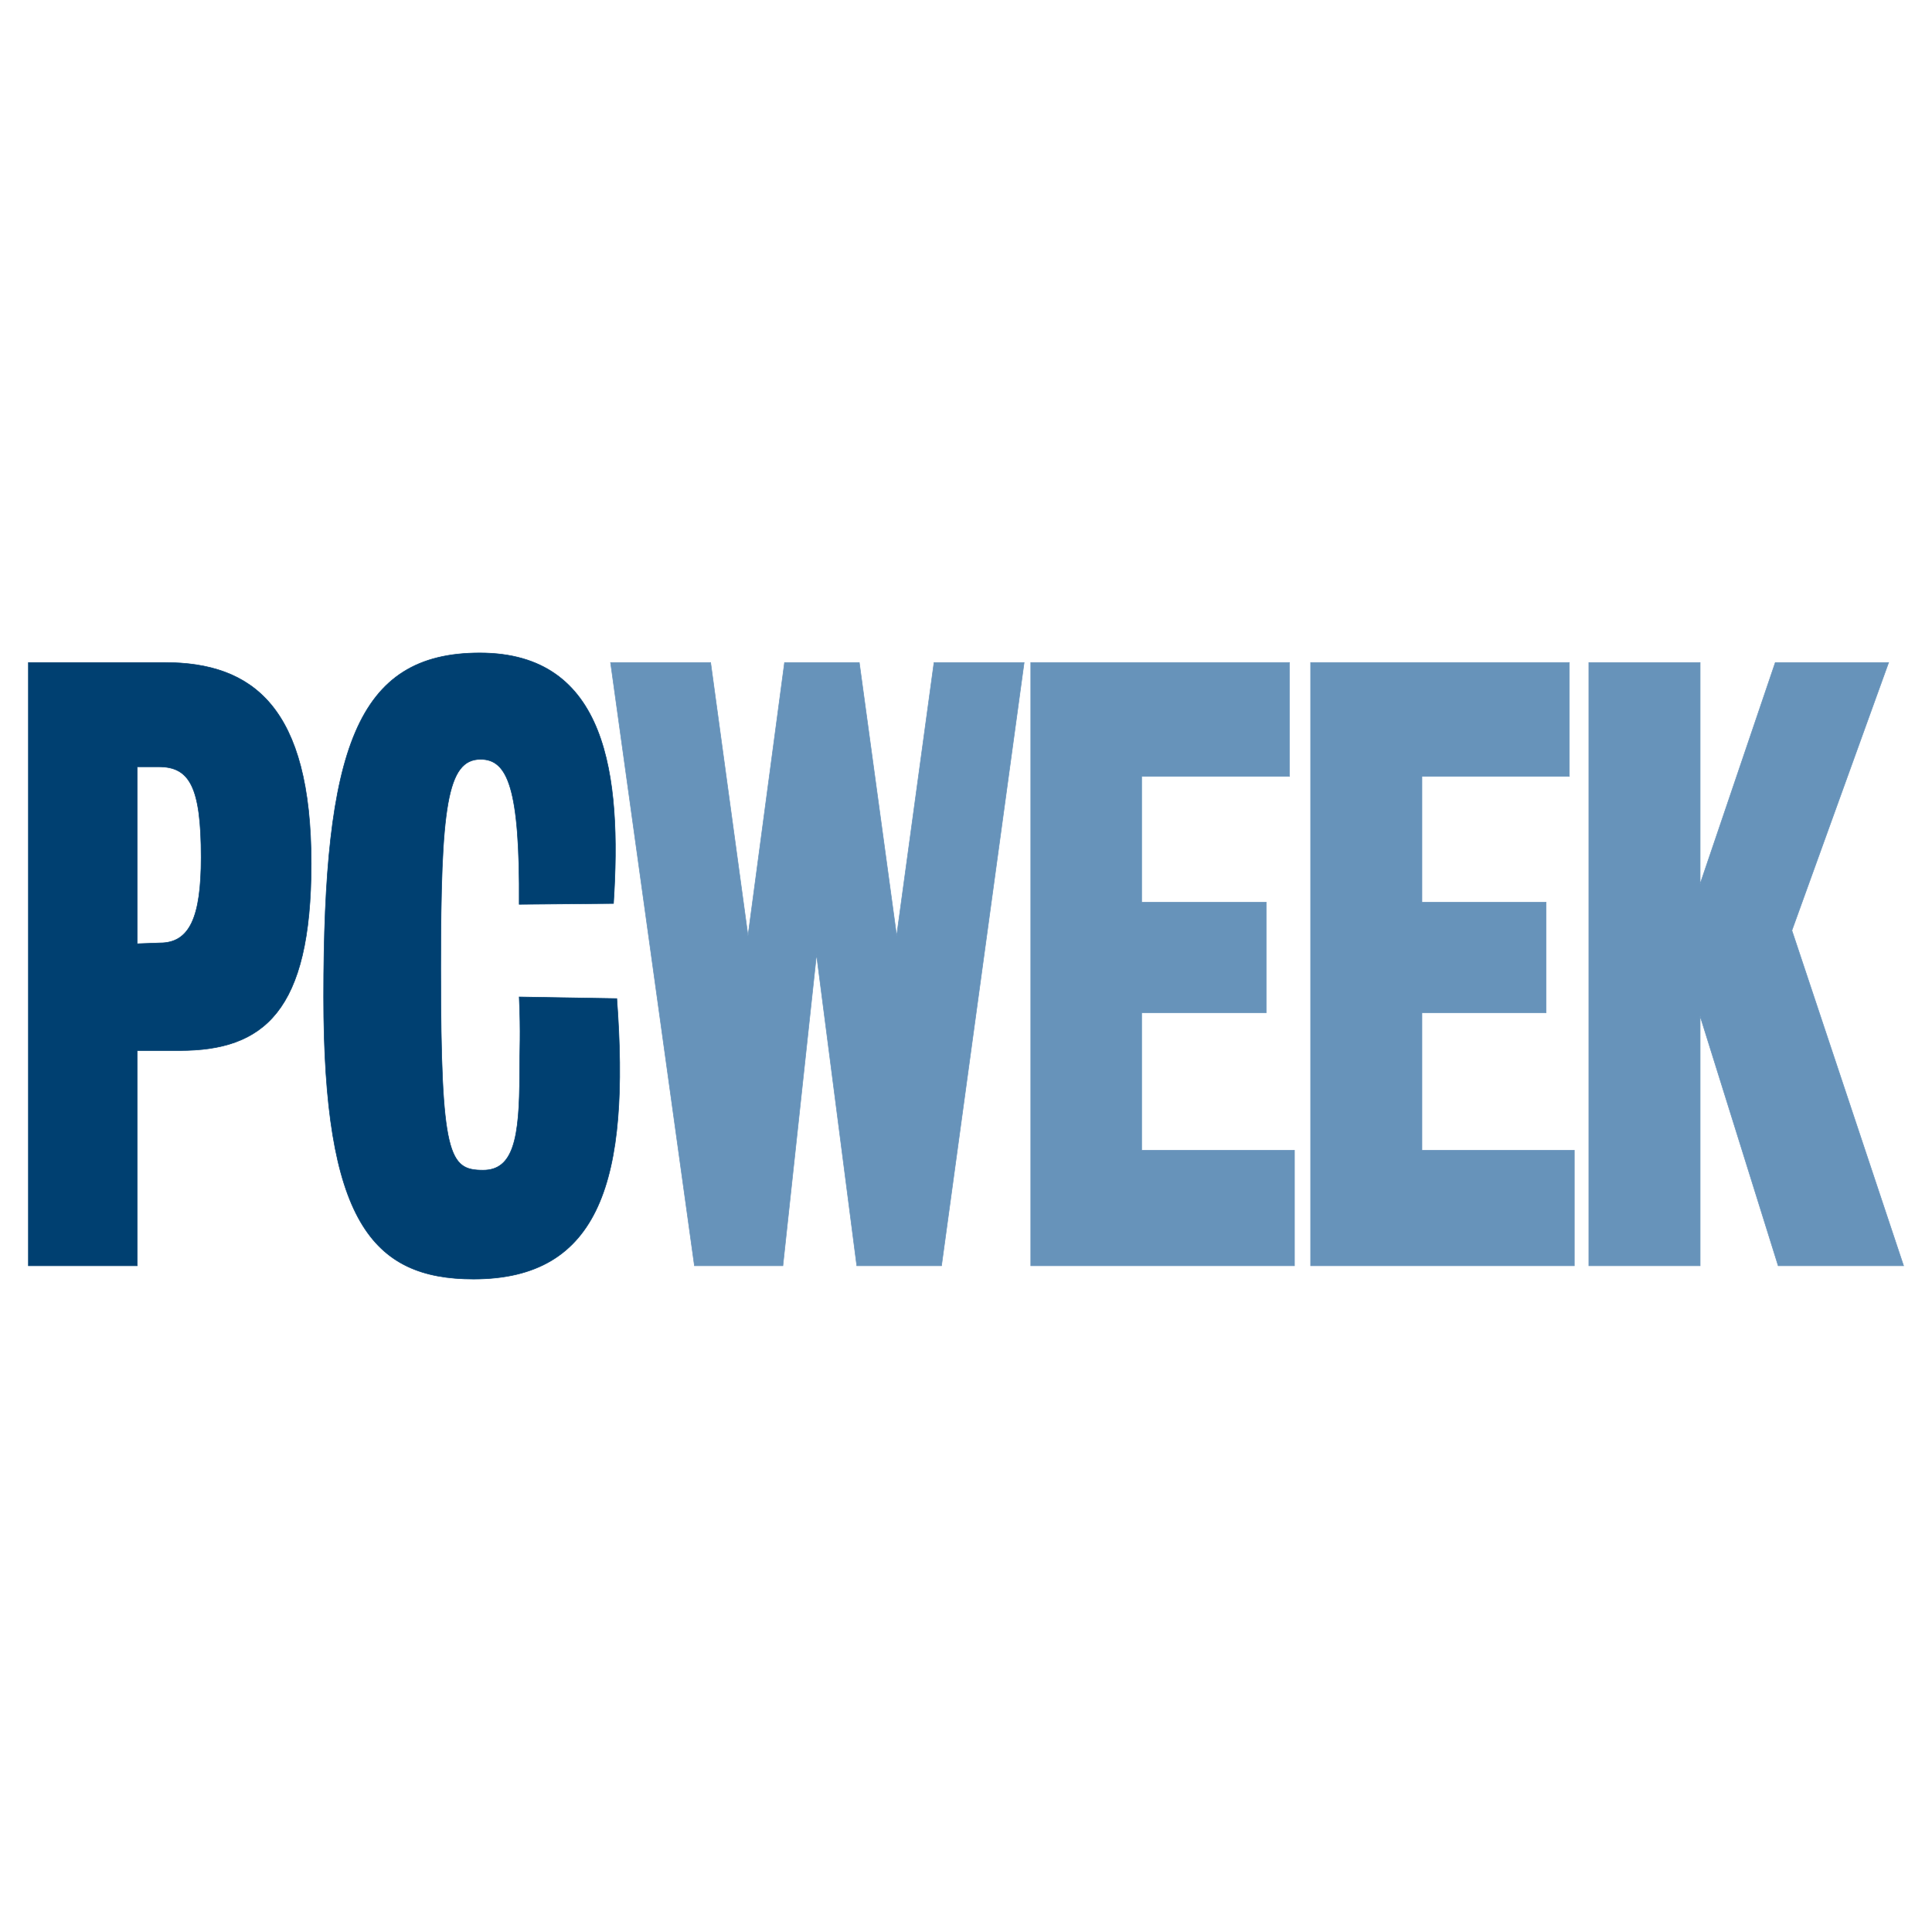
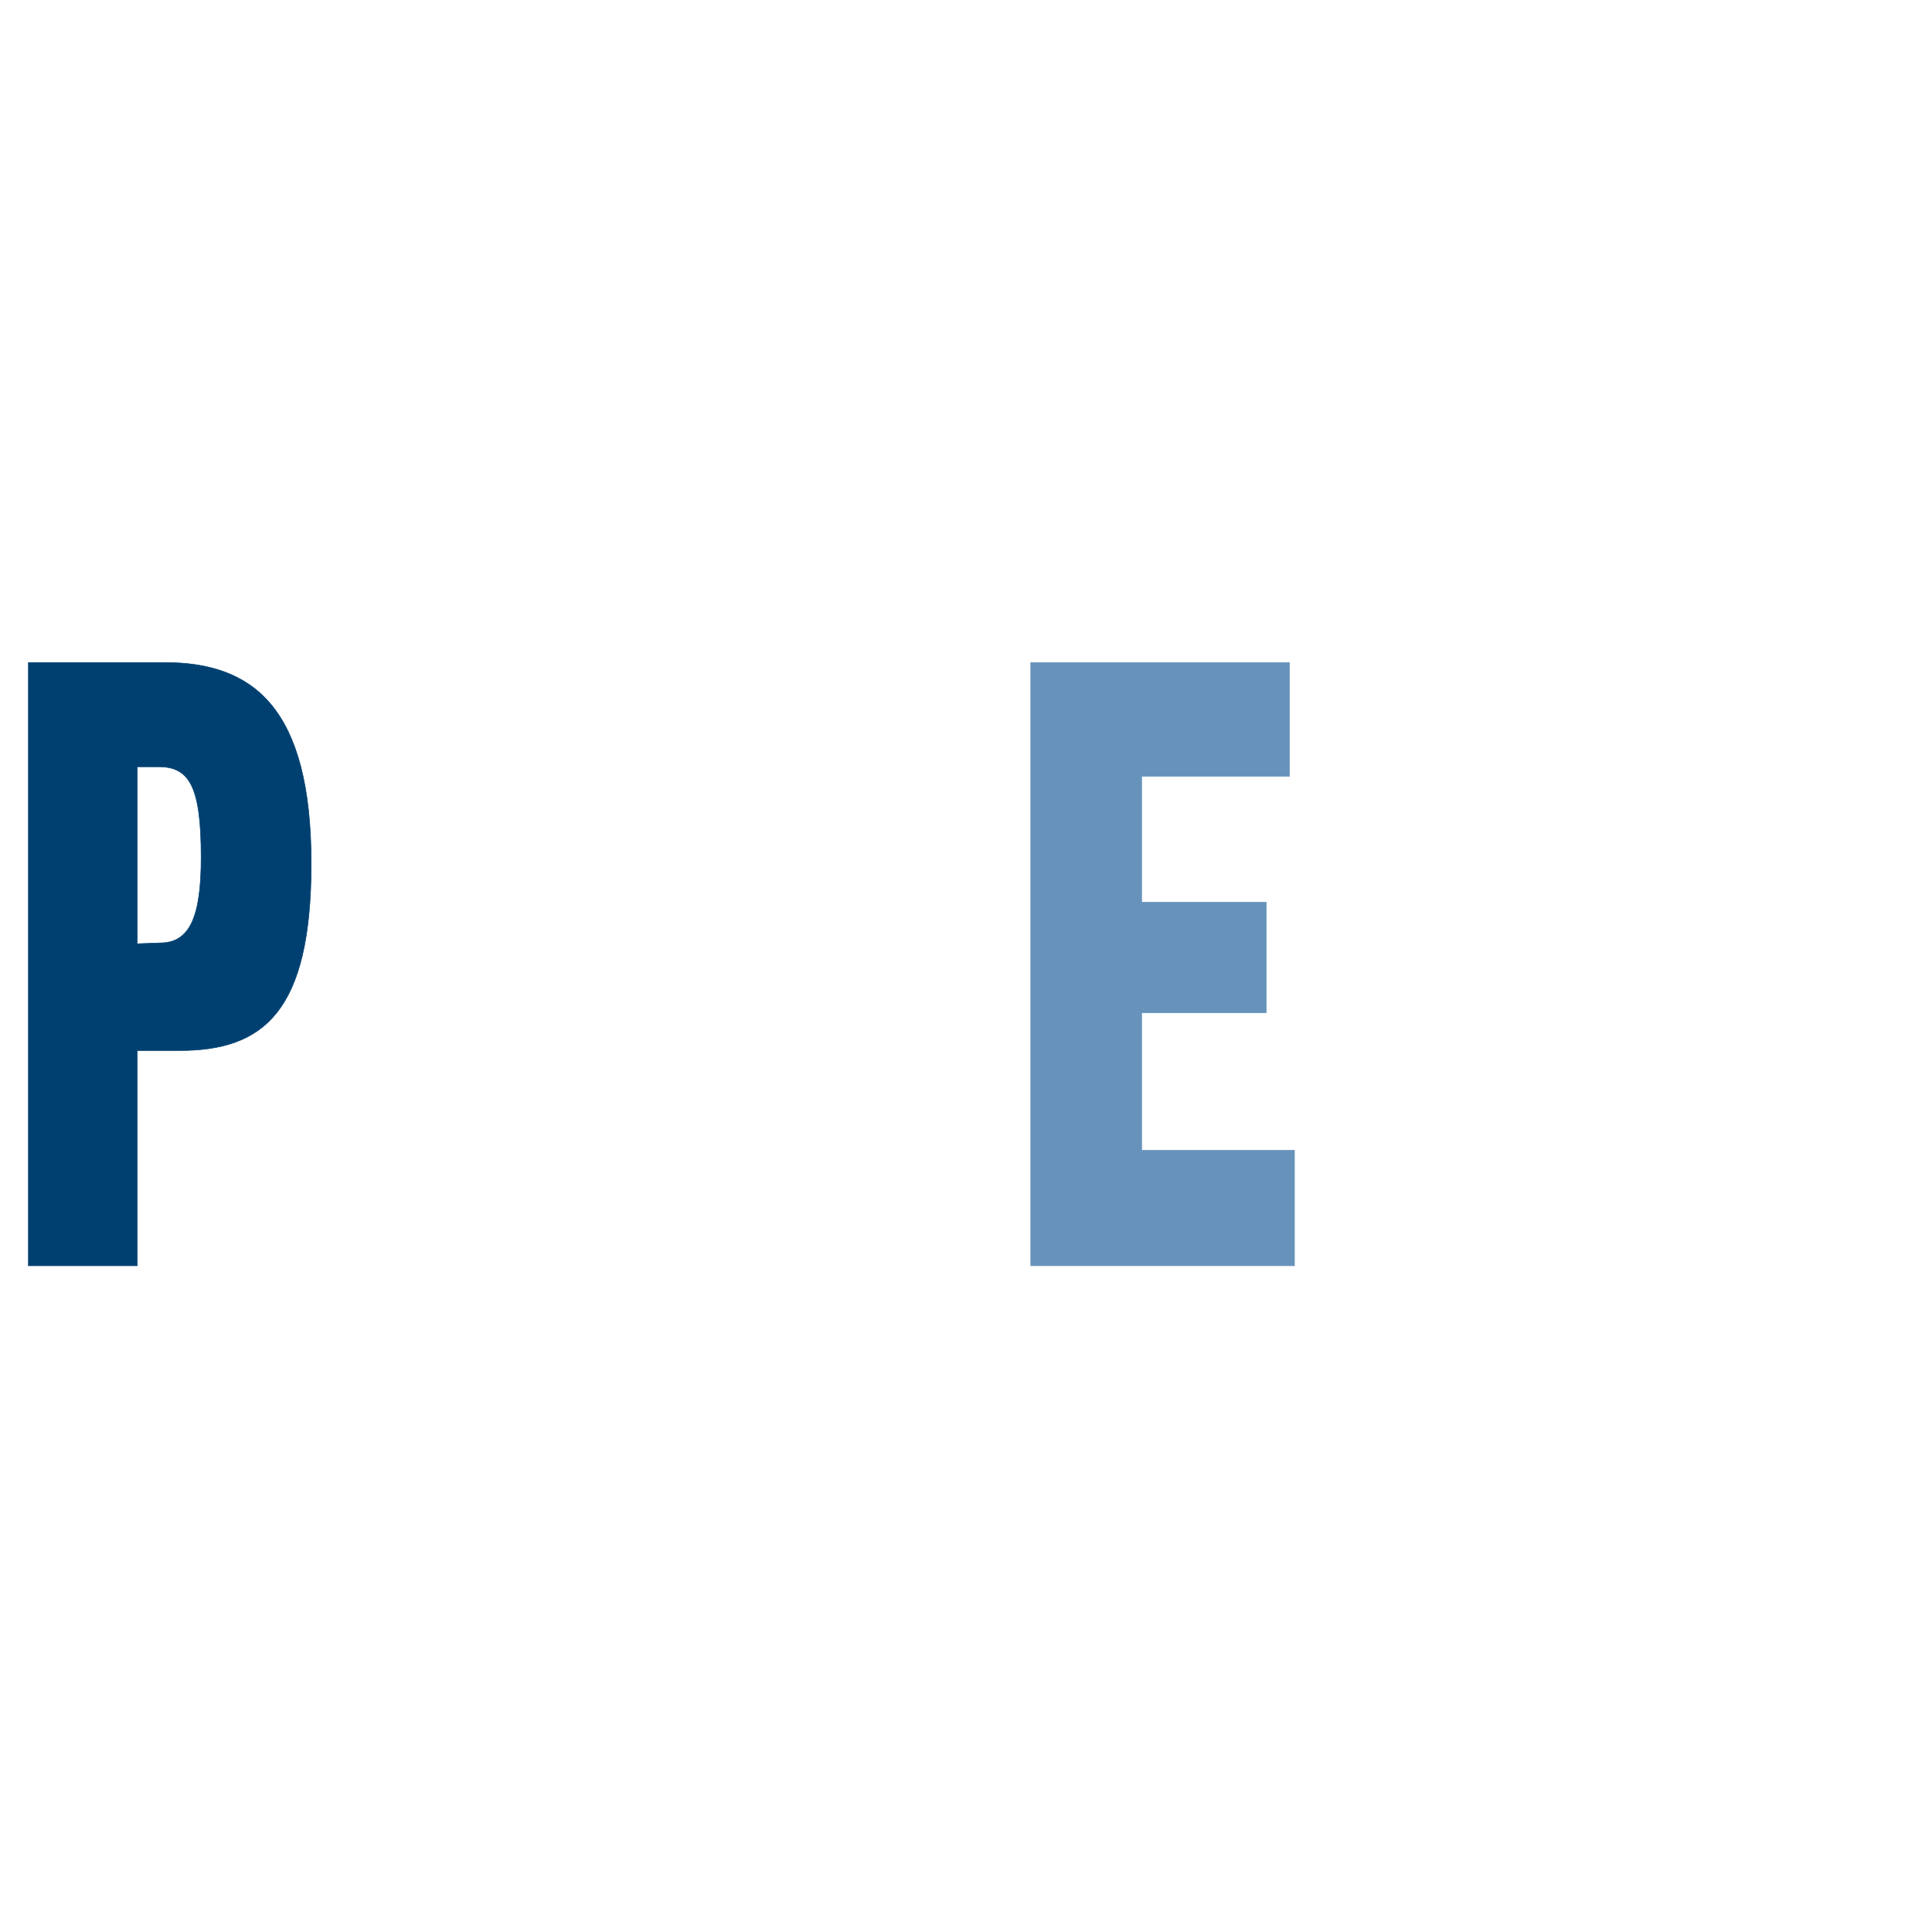
<svg xmlns="http://www.w3.org/2000/svg" version="1.0" id="Layer_1" x="0px" y="0px" width="192.756px" height="192.756px" viewBox="0 0 192.756 192.756" enable-background="new 0 0 192.756 192.756" xml:space="preserve">
  <g>
-     <polygon fill-rule="evenodd" clip-rule="evenodd" fill="#FFFFFF" points="0,0 192.756,0 192.756,192.756 0,192.756 0,0  " />
    <path fill-rule="evenodd" clip-rule="evenodd" fill="#004071" stroke="#004071" stroke-width="0.057" stroke-miterlimit="2.613" d="   M13.689,76.502h2.154c3.066,0,4.226,1.99,4.226,9.036c0,6.01-1.16,8.539-4.101,8.539l-2.278,0.083V76.502L13.689,76.502z    M2.834,66.098v60.187h10.854v-21.473h4.226c8.368,0,13.132-3.854,13.132-18.652c0-15.585-5.8-20.062-14.624-20.062H2.834   L2.834,66.098z" />
-     <path fill-rule="evenodd" clip-rule="evenodd" fill="#004071" stroke="#004071" stroke-width="0.057" stroke-miterlimit="2.613" d="   M51.802,90.222c0.083-11.606-1.16-14.466-3.853-14.466c-3.355,0-3.977,4.767-3.977,20.891c0,18.736,0.829,20.103,4.226,20.103   c3.024,0,3.646-3.15,3.646-9.574c0-2.611,0.125-3.979-0.041-7.709l9.735,0.164c1.326,17.99-1.616,27.98-14.292,27.98   c-10.191,0-14.955-5.928-14.955-28.145c0-24.664,3.231-34.322,15.576-34.322c12.718,0,14.168,12.228,13.34,24.995L51.802,90.222   L51.802,90.222z" />
-     <polygon fill-rule="evenodd" clip-rule="evenodd" fill="#6793BA" stroke="#6793BA" stroke-width="0.057" stroke-miterlimit="2.613" points="   81.464,95.238 78.108,126.285 69.285,126.285 60.916,66.098 70.9,66.098 74.628,93.373 78.274,66.098 85.731,66.098 89.459,93.373    93.188,66.098 102.178,66.098 93.934,126.285 85.482,126.285 81.464,95.238  " />
    <polygon fill-rule="evenodd" clip-rule="evenodd" fill="#6793BA" stroke="#6793BA" stroke-width="0.057" stroke-miterlimit="2.613" points="   113.901,114.762 129.147,114.762 129.147,126.285 102.841,126.285 102.841,66.098 128.65,66.098 128.65,77.456 113.901,77.456    113.901,90.015 126.33,90.015 126.33,101.041 113.901,101.041 113.901,114.762  " />
-     <polygon fill-rule="evenodd" clip-rule="evenodd" fill="#6793BA" stroke="#6793BA" stroke-width="0.057" stroke-miterlimit="2.613" points="   141.865,114.762 157.069,114.762 157.069,126.285 130.763,126.285 130.763,66.098 156.572,66.098 156.572,77.456 141.865,77.456    141.865,90.015 154.252,90.015 154.252,101.041 141.865,101.041 141.865,114.762  " />
-     <polygon fill-rule="evenodd" clip-rule="evenodd" fill="#6793BA" stroke="#6793BA" stroke-width="0.057" stroke-miterlimit="2.613" points="   178.777,92.833 189.921,126.285 177.41,126.285 169.622,101.373 169.622,126.285 158.52,126.285 158.52,66.098 169.622,66.098    169.622,88.191 177.12,66.098 188.43,66.098 178.777,92.833  " />
  </g>
</svg>